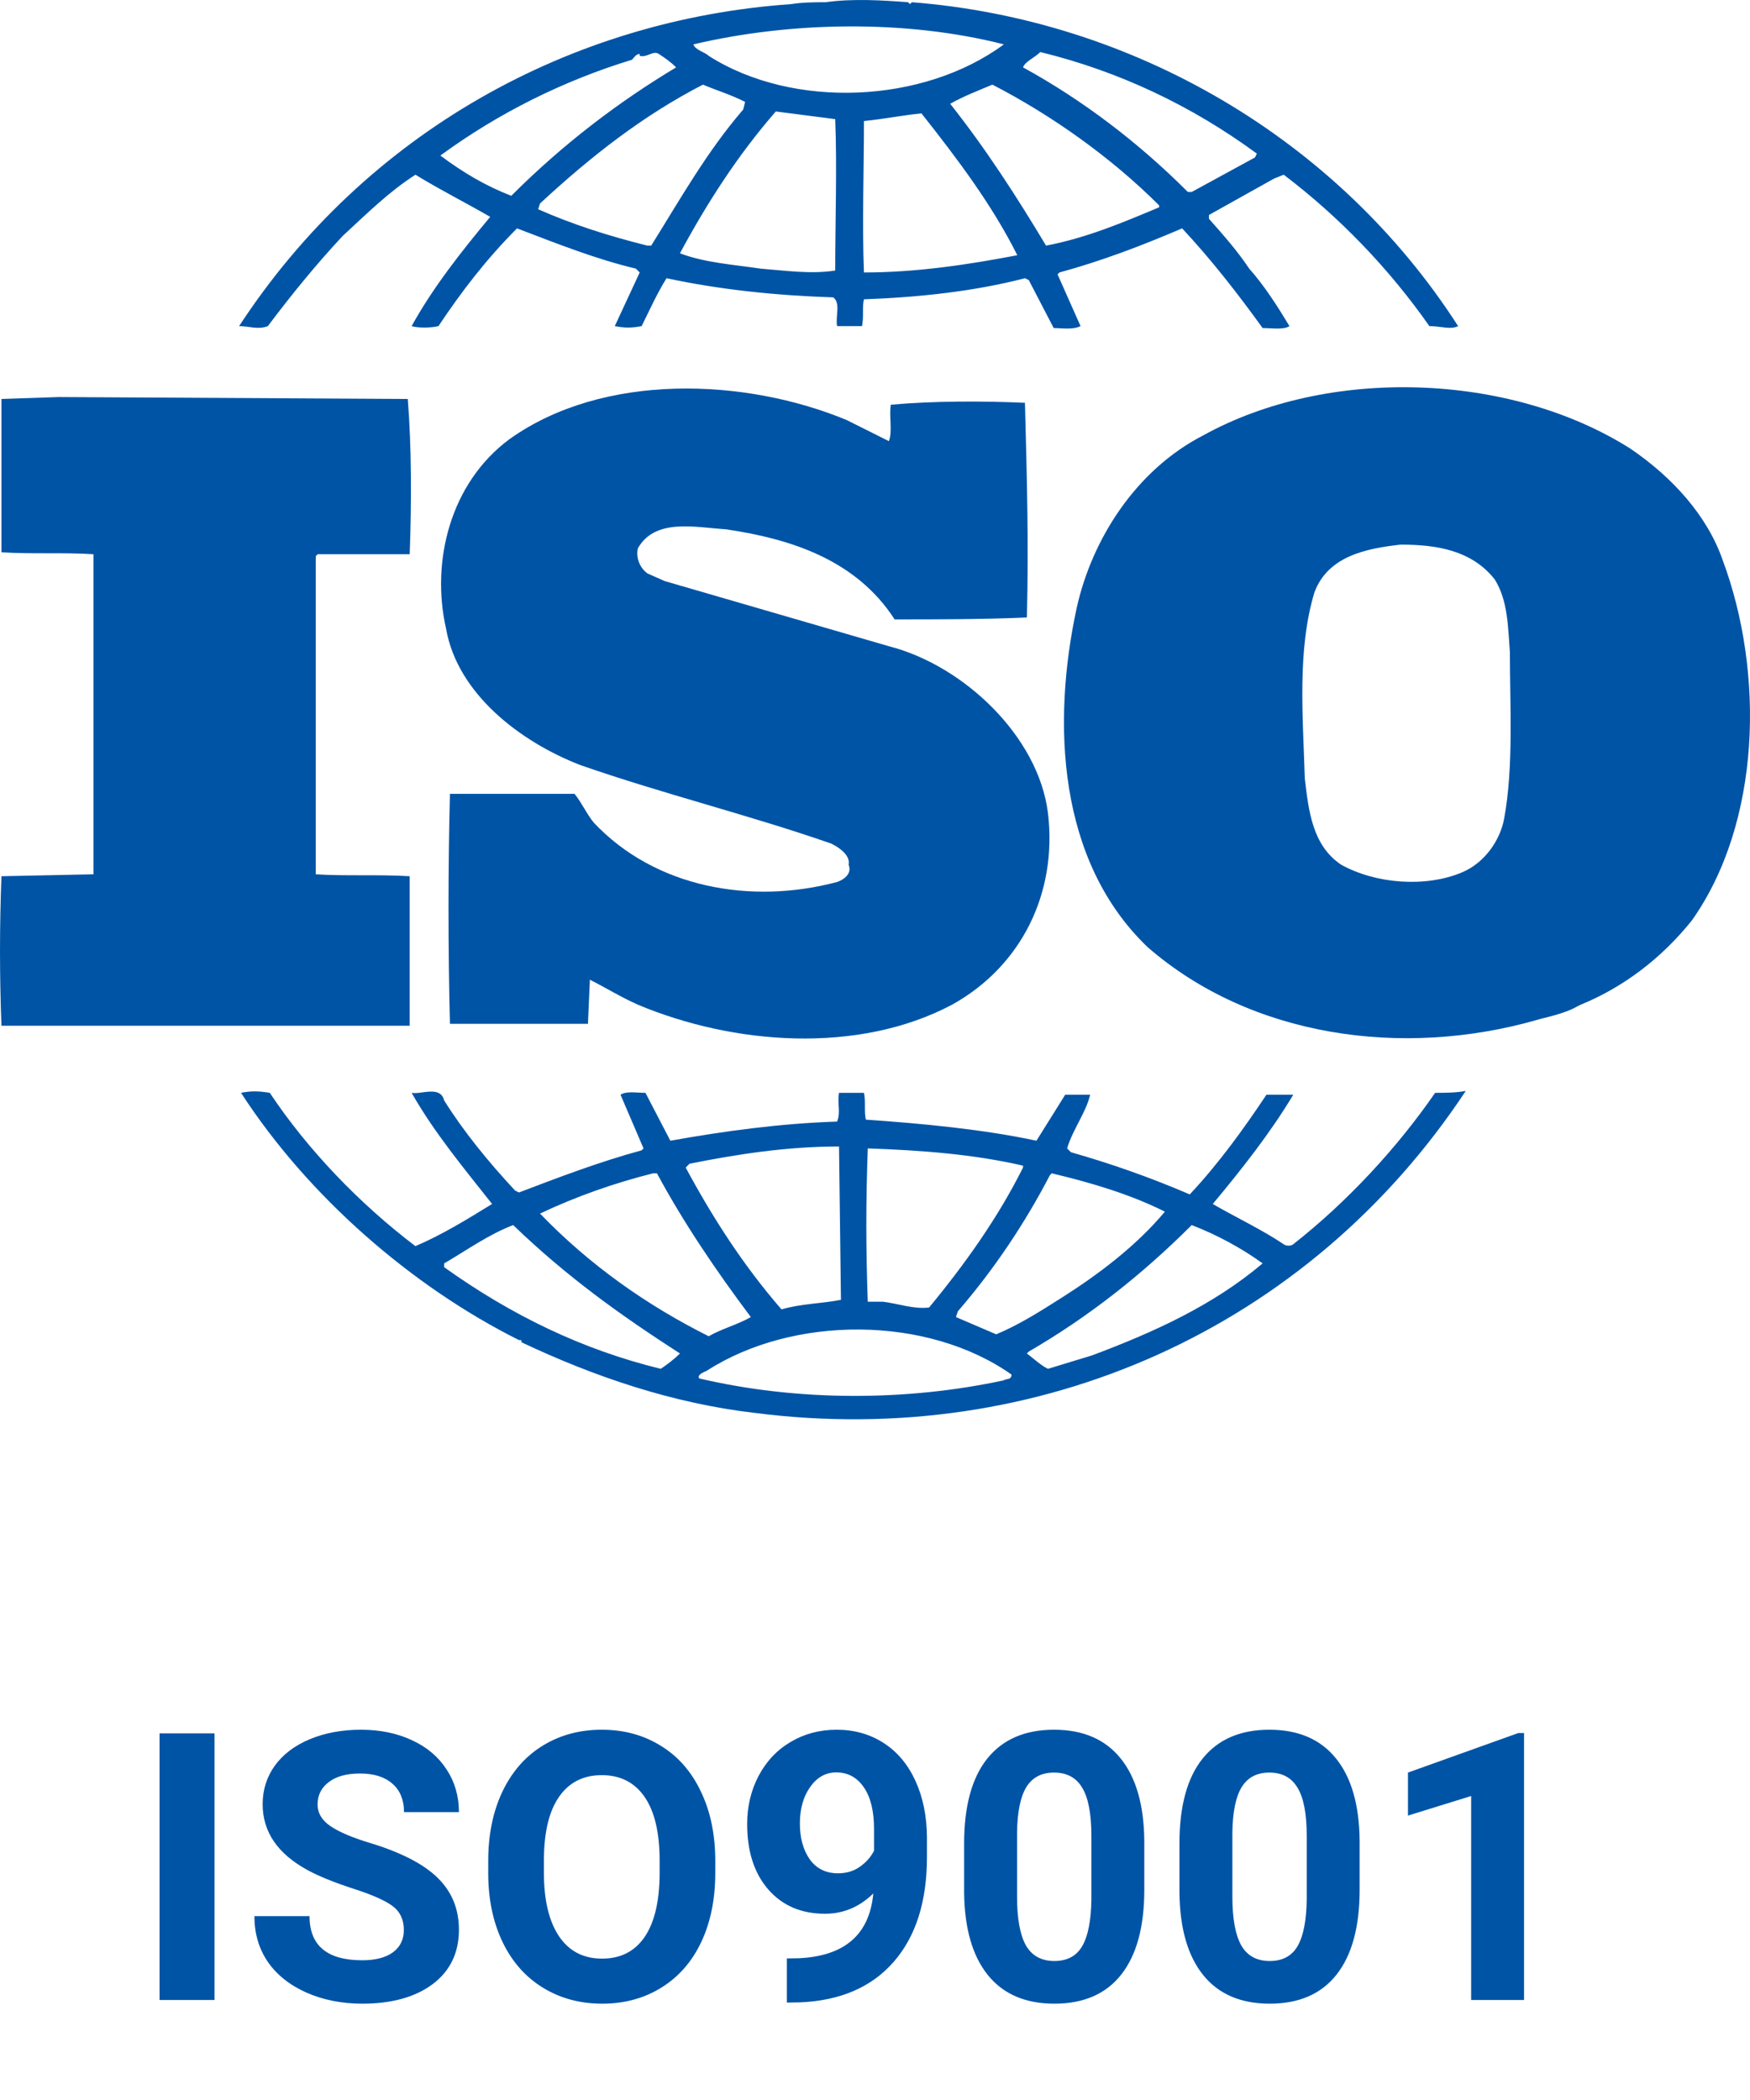
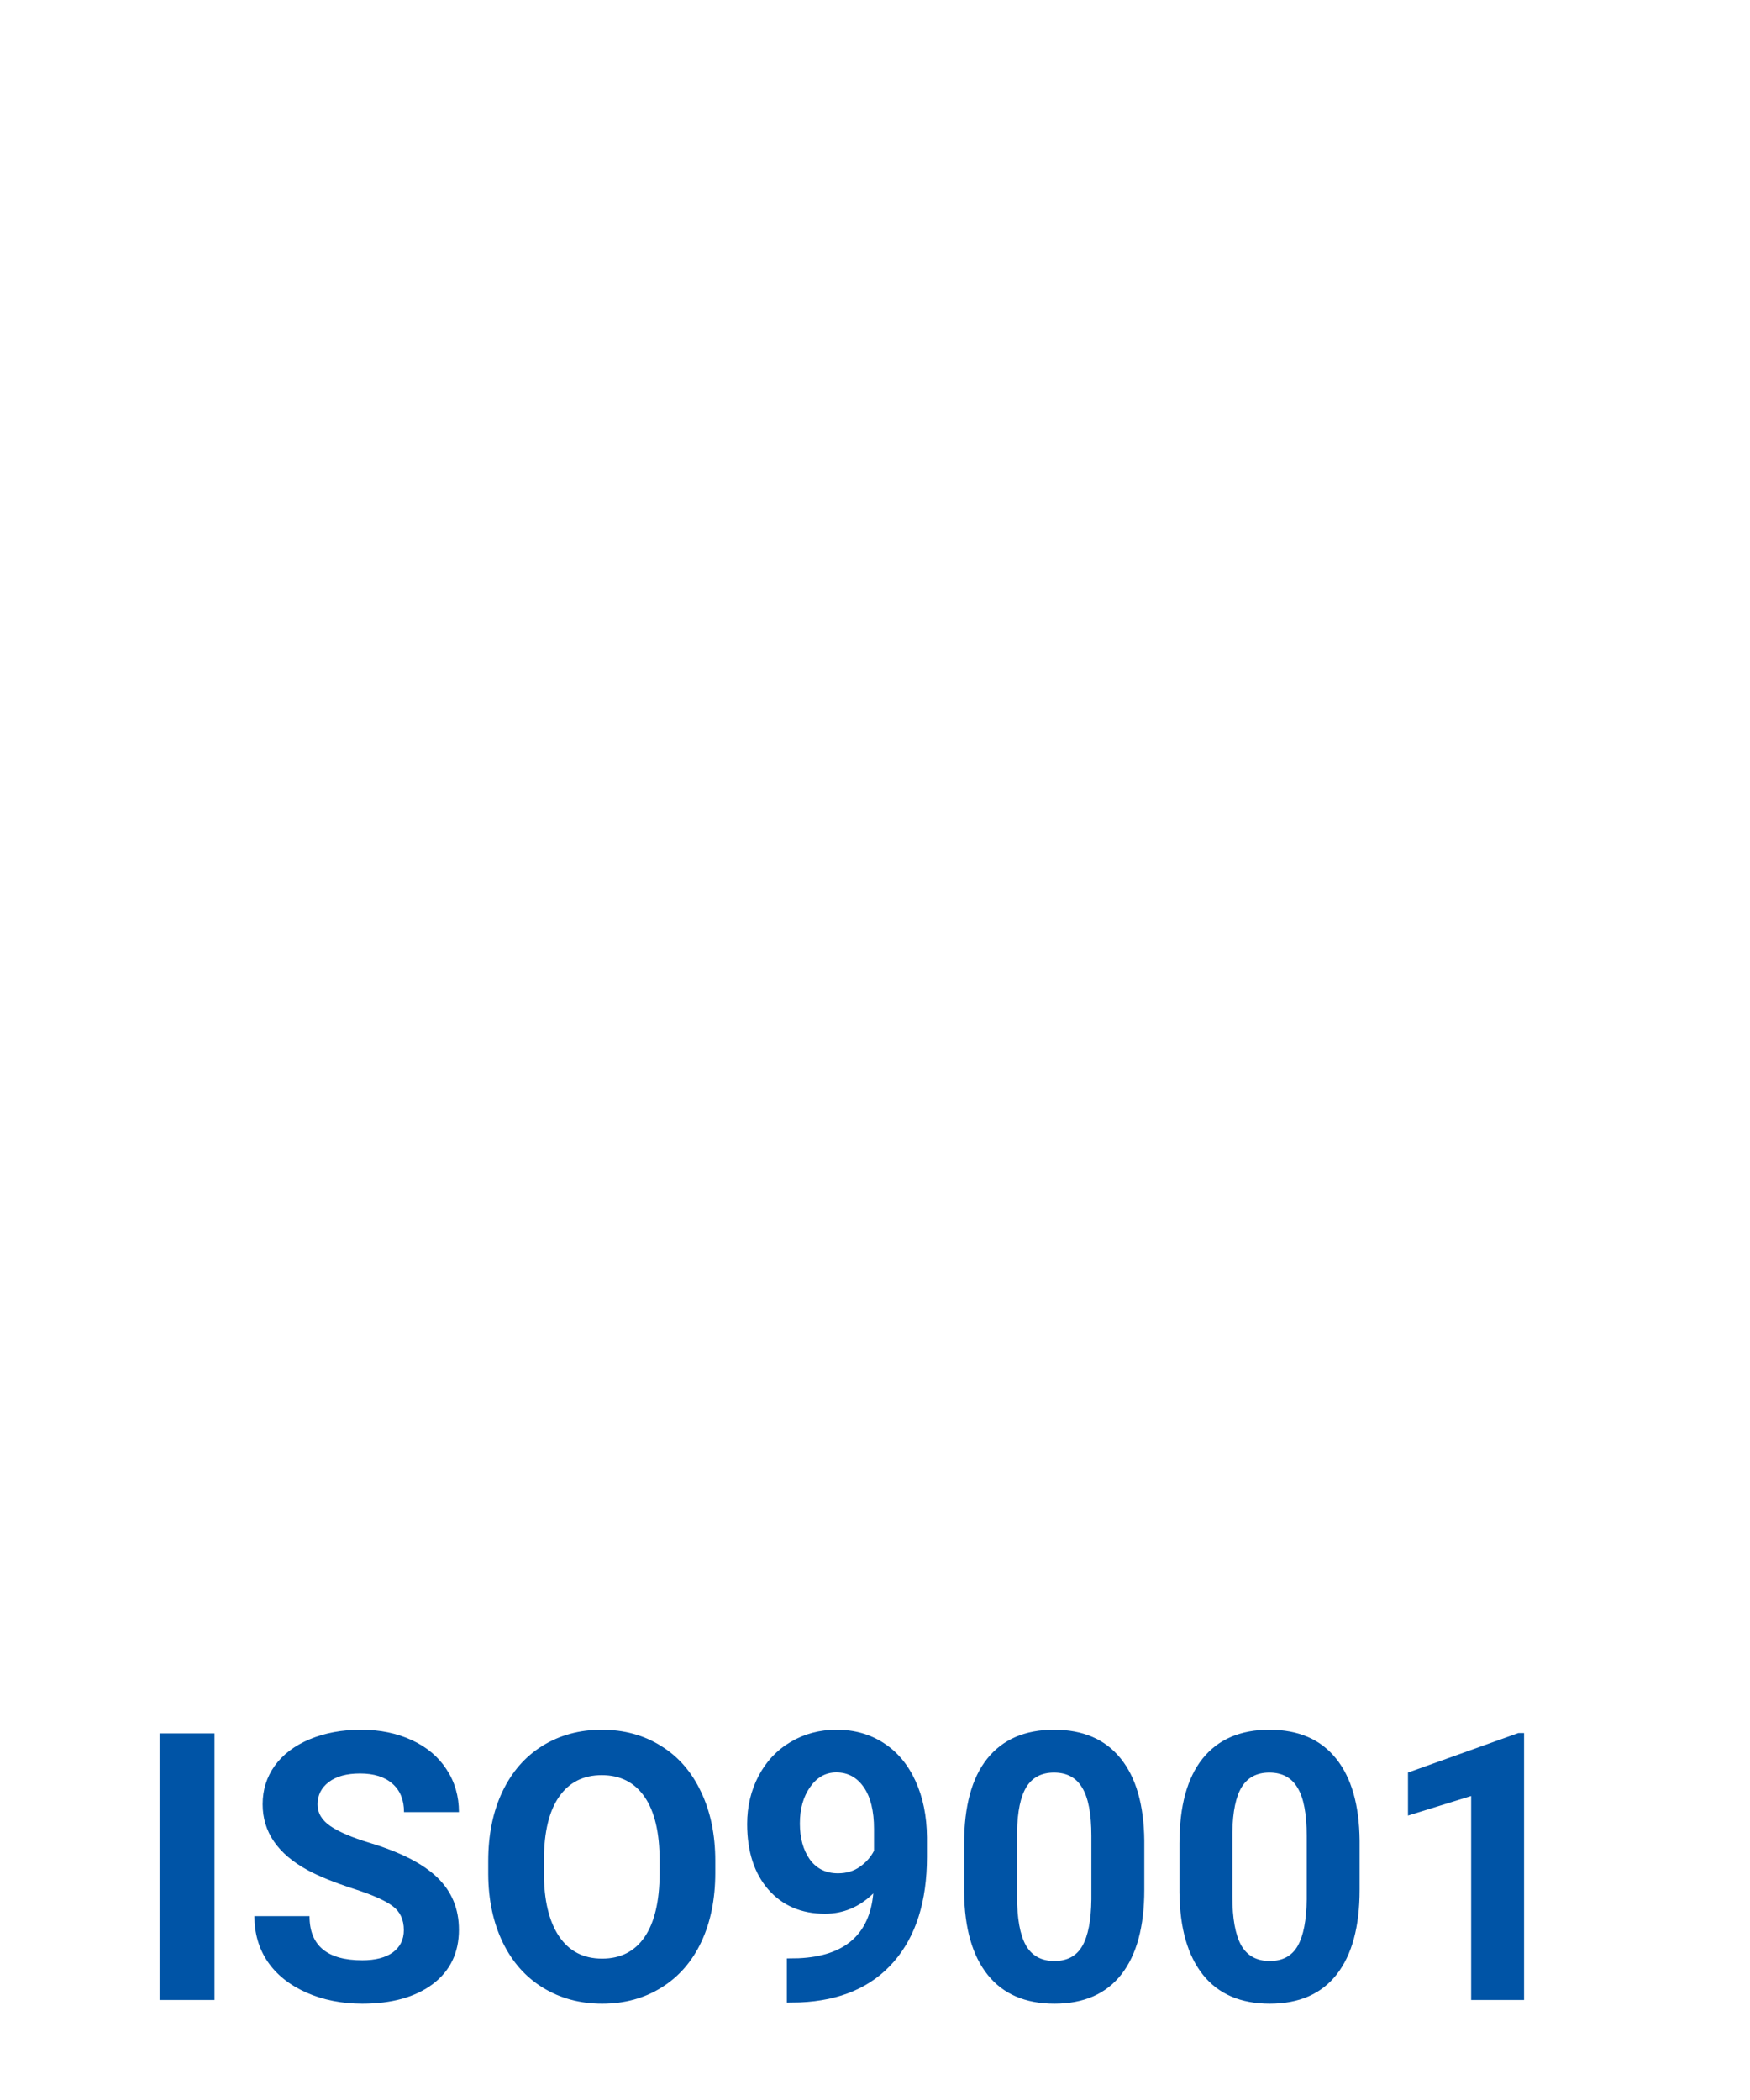
<svg xmlns="http://www.w3.org/2000/svg" width="70" height="84" viewBox="0 0 70 84" fill="none">
  <g clip-path="url(#clip0)">
-     <path d="M68.905 22.399C68.292 20.636 66.912 19.102 65.225 17.952C60.395 14.885 53.112 14.655 48.128 17.416C45.445 18.796 43.682 21.555 43.068 24.316C42.072 28.916 42.302 34.436 45.905 37.886C50.045 41.489 56.102 42.333 61.469 40.799C61.699 40.722 62.542 40.569 63.079 40.263L63.232 40.186C64.919 39.496 66.452 38.346 67.679 36.812C70.439 32.902 70.592 26.922 68.905 22.399ZM60.165 32.749C60.012 33.592 59.398 34.512 58.478 34.896C57.022 35.509 55.029 35.356 53.648 34.589C52.498 33.822 52.345 32.442 52.192 31.139C52.115 28.609 51.885 26.002 52.575 23.702C53.112 22.245 54.645 21.939 56.025 21.785C57.482 21.785 58.862 22.015 59.782 23.166C60.319 24.009 60.319 25.082 60.395 26.079C60.395 28.226 60.549 30.679 60.165 32.749Z" fill="#0054A6" />
-     <path d="M16.388 35.049C15.161 34.972 13.781 35.049 12.631 34.972V22.245L12.708 22.169H16.388C16.464 20.099 16.464 17.875 16.311 15.959L2.358 15.882L0.058 15.959C0.058 17.875 0.058 20.099 0.058 22.092C1.284 22.169 2.511 22.092 3.738 22.169V34.436V34.972L0.058 35.049C-0.019 37.042 -0.019 39.036 0.058 41.029H16.388V35.049Z" fill="#0054A6" />
    <path d="M57.405 43.713C55.871 45.936 53.878 48.083 51.731 49.769C51.655 49.846 51.425 49.846 51.348 49.769C50.428 49.156 49.431 48.696 48.511 48.159C49.661 46.779 50.811 45.323 51.731 43.789H50.658C49.738 45.169 48.741 46.549 47.591 47.776C45.981 47.086 44.448 46.549 42.838 46.089L42.684 45.936C42.914 45.169 43.451 44.479 43.605 43.789H42.608L41.458 45.629C39.311 45.169 36.858 44.939 34.634 44.786C34.558 44.479 34.634 44.019 34.558 43.713H33.561C33.484 44.173 33.638 44.479 33.484 44.863C31.184 44.939 28.961 45.246 26.814 45.629L25.818 43.713C25.434 43.713 25.051 43.636 24.821 43.789L25.741 45.936L25.664 46.013C23.977 46.473 22.367 47.086 20.758 47.699L20.604 47.623C19.531 46.473 18.534 45.246 17.767 44.019C17.614 43.406 16.847 43.789 16.464 43.713C17.384 45.323 18.534 46.703 19.684 48.159C18.687 48.773 17.691 49.386 16.617 49.846C14.394 48.159 12.324 46.013 10.791 43.713C10.331 43.636 10.024 43.636 9.641 43.713C12.324 47.853 16.464 51.456 20.758 53.603C20.758 53.603 20.758 53.603 20.834 53.603C20.834 53.603 20.911 53.679 20.834 53.679C23.747 55.059 26.891 56.133 30.188 56.516C41.535 57.973 52.345 53.143 58.631 43.636C58.248 43.713 57.788 43.713 57.405 43.713ZM41.995 47.009L42.071 46.933C43.681 47.316 45.215 47.776 46.595 48.466C45.444 49.846 43.911 50.996 42.455 51.916C41.611 52.453 40.768 52.989 39.848 53.373L38.238 52.683L38.314 52.453C39.771 50.766 40.998 48.926 41.995 47.009ZM34.711 45.936C36.858 46.013 38.928 46.166 40.921 46.626V46.703C39.925 48.696 38.621 50.536 37.164 52.3C36.551 52.376 35.938 52.146 35.324 52.069H34.711C34.634 49.923 34.634 48.083 34.711 45.936ZM27.581 46.549C29.498 46.166 31.491 45.859 33.561 45.859L33.638 51.993C32.871 52.146 32.028 52.146 31.261 52.376C29.728 50.613 28.501 48.696 27.428 46.703L27.581 46.549ZM21.601 48.543C23.058 47.853 24.591 47.316 26.124 46.933H26.278C27.351 48.926 28.654 50.843 30.034 52.683C29.498 52.989 28.884 53.143 28.348 53.45C25.894 52.223 23.594 50.613 21.601 48.543V48.543ZM26.431 54.753C23.288 53.986 20.451 52.606 17.767 50.689V50.536C18.687 49.999 19.531 49.386 20.527 49.003C22.674 51.073 24.821 52.606 27.198 54.139C26.968 54.37 26.661 54.599 26.431 54.753ZM40.154 55.213C36.244 56.056 31.874 56.056 27.964 55.136C27.888 54.983 28.118 54.906 28.271 54.83C31.721 52.606 37.088 52.606 40.461 54.983C40.461 55.213 40.231 55.136 40.154 55.213ZM43.681 54.216L41.918 54.753C41.611 54.599 41.381 54.37 41.075 54.139L41.151 54.063C43.528 52.683 45.675 50.996 47.668 49.003C48.665 49.386 49.661 49.923 50.505 50.536C48.511 52.223 46.135 53.296 43.681 54.216Z" fill="#0054A6" />
-     <path d="M10.714 13.045C11.634 11.819 12.631 10.592 13.704 9.442C14.701 8.522 15.544 7.679 16.618 6.989C17.615 7.602 18.688 8.139 19.608 8.675C18.458 10.055 17.308 11.512 16.465 13.045C16.695 13.122 17.231 13.122 17.538 13.045C18.458 11.665 19.455 10.362 20.681 9.135C22.291 9.749 23.825 10.362 25.435 10.745L25.588 10.899L24.591 13.045C24.975 13.122 25.281 13.122 25.665 13.045C25.971 12.432 26.278 11.742 26.661 11.129C28.808 11.589 31.032 11.819 33.331 11.895C33.638 12.125 33.408 12.662 33.485 13.045H34.481C34.558 12.662 34.481 12.279 34.558 11.972C36.705 11.895 38.928 11.665 40.998 11.129L41.152 11.205L42.148 13.122C42.455 13.122 42.915 13.199 43.222 13.045L42.302 10.975L42.378 10.899C44.065 10.439 45.675 9.825 47.285 9.135C48.435 10.362 49.508 11.742 50.505 13.122C50.889 13.122 51.349 13.199 51.578 13.045C51.118 12.279 50.582 11.435 49.968 10.745C49.508 10.055 48.972 9.442 48.358 8.752V8.599L50.965 7.142L51.349 6.989C53.572 8.675 55.565 10.745 57.175 13.045C57.635 13.045 58.019 13.199 58.325 13.045C53.495 5.532 45.292 0.779 36.475 0.089L36.398 0.165L36.322 0.089C35.325 0.012 34.098 -0.065 33.025 0.089C32.642 0.089 32.105 0.089 31.645 0.165C22.828 0.779 14.624 5.302 9.564 13.045C9.948 13.045 10.331 13.199 10.714 13.045ZM26.048 9.825H25.895C24.361 9.442 22.905 8.982 21.525 8.369L21.601 8.139C23.671 6.222 25.741 4.612 28.118 3.385C28.655 3.615 29.191 3.769 29.805 4.075L29.728 4.382C28.271 6.069 27.198 7.985 26.048 9.825ZM33.408 10.822C32.411 10.975 31.415 10.822 30.418 10.745C29.421 10.592 28.195 10.515 27.198 10.132C28.271 8.139 29.498 6.222 31.032 4.459L33.408 4.765C33.485 6.682 33.408 8.829 33.408 10.822ZM34.558 10.899C34.481 8.982 34.558 6.835 34.558 4.842C35.325 4.765 36.092 4.612 36.858 4.535C38.315 6.375 39.695 8.215 40.692 10.209C38.698 10.592 36.628 10.899 34.558 10.899ZM46.365 8.292C44.908 8.905 43.452 9.519 41.842 9.825C40.692 7.909 39.465 5.992 38.008 4.152C38.545 3.845 39.158 3.615 39.695 3.385C42.072 4.612 44.448 6.299 46.365 8.215V8.292ZM41.612 2.082C44.755 2.849 47.668 4.229 50.275 6.145L50.198 6.299L47.668 7.679H47.515C45.522 5.685 43.298 3.999 40.922 2.695C40.998 2.465 41.382 2.312 41.612 2.082ZM40.155 1.775C36.935 4.152 31.721 4.382 28.348 2.235C28.195 2.082 27.811 2.005 27.735 1.775C31.645 0.855 36.245 0.779 40.155 1.775ZM17.615 6.222C19.915 4.535 22.521 3.232 25.281 2.389C25.358 2.312 25.435 2.159 25.588 2.159V2.235C25.895 2.312 26.125 2.005 26.355 2.159C26.585 2.312 26.815 2.465 27.045 2.695C24.745 4.075 22.521 5.762 20.451 7.832C19.455 7.449 18.535 6.912 17.615 6.222Z" fill="#0054A6" />
-     <path d="M33.485 35.279C30.035 36.199 26.201 35.509 23.748 32.903C23.441 32.519 23.288 32.136 22.981 31.753H17.998C17.921 34.666 17.921 38.039 17.998 40.953H23.518L23.595 39.189C24.208 39.496 24.821 39.879 25.511 40.186C29.345 41.796 34.328 42.179 38.085 40.186C40.845 38.653 42.302 35.739 41.918 32.519C41.535 29.453 38.545 26.616 35.555 25.849L26.585 23.242L25.895 22.936C25.588 22.706 25.435 22.322 25.511 21.939C26.201 20.712 27.811 21.096 29.038 21.172C31.645 21.556 34.252 22.399 35.785 24.776C37.395 24.776 39.312 24.776 41.075 24.699C41.152 21.709 41.075 19.102 40.998 16.112C39.312 16.036 37.318 16.036 35.632 16.189C35.555 16.649 35.708 17.262 35.555 17.646L33.868 16.802C29.805 15.116 24.131 14.886 20.375 17.569C17.998 19.332 17.231 22.476 17.845 25.159C18.305 27.766 20.835 29.683 23.211 30.602C26.508 31.753 29.958 32.596 33.255 33.746C33.562 33.899 34.022 34.206 33.945 34.589C34.098 34.972 33.715 35.203 33.485 35.279Z" fill="#0054A6" />
  </g>
  <path d="M8.58 80H6.382V69.336H8.58V80ZM16.153 77.202C16.153 76.787 16.006 76.47 15.713 76.25C15.42 76.025 14.893 75.791 14.131 75.547C13.37 75.298 12.767 75.054 12.322 74.814C11.111 74.16 10.506 73.279 10.506 72.17C10.506 71.594 10.667 71.082 10.989 70.632C11.316 70.178 11.783 69.824 12.388 69.57C12.998 69.316 13.682 69.189 14.439 69.189C15.201 69.189 15.879 69.329 16.475 69.607C17.071 69.88 17.532 70.269 17.859 70.772C18.191 71.274 18.357 71.846 18.357 72.485H16.16C16.16 71.997 16.006 71.619 15.699 71.35C15.391 71.077 14.959 70.94 14.402 70.94C13.865 70.94 13.448 71.055 13.15 71.284C12.852 71.509 12.703 71.807 12.703 72.178C12.703 72.524 12.877 72.815 13.223 73.049C13.575 73.284 14.09 73.503 14.769 73.709C16.019 74.085 16.929 74.551 17.5 75.107C18.072 75.664 18.357 76.357 18.357 77.188C18.357 78.11 18.008 78.835 17.31 79.363C16.612 79.885 15.672 80.147 14.49 80.147C13.67 80.147 12.923 79.998 12.249 79.7C11.575 79.397 11.06 78.984 10.704 78.462C10.352 77.939 10.176 77.334 10.176 76.645H12.381C12.381 77.822 13.084 78.411 14.49 78.411C15.013 78.411 15.42 78.306 15.713 78.096C16.006 77.881 16.153 77.583 16.153 77.202ZM28.611 74.91C28.611 75.96 28.426 76.88 28.055 77.671C27.684 78.462 27.151 79.072 26.458 79.502C25.77 79.932 24.979 80.147 24.085 80.147C23.201 80.147 22.413 79.934 21.719 79.509C21.026 79.085 20.489 78.479 20.108 77.693C19.727 76.902 19.534 75.994 19.529 74.968V74.441C19.529 73.391 19.717 72.468 20.093 71.672C20.474 70.872 21.009 70.259 21.697 69.834C22.391 69.404 23.182 69.189 24.07 69.189C24.959 69.189 25.748 69.404 26.436 69.834C27.129 70.259 27.664 70.872 28.04 71.672C28.421 72.468 28.611 73.389 28.611 74.434V74.91ZM26.385 74.426C26.385 73.308 26.185 72.459 25.784 71.877C25.384 71.296 24.812 71.006 24.07 71.006C23.333 71.006 22.764 71.294 22.364 71.87C21.963 72.441 21.761 73.281 21.756 74.39V74.91C21.756 75.999 21.956 76.843 22.356 77.444C22.757 78.044 23.333 78.345 24.085 78.345C24.822 78.345 25.389 78.057 25.784 77.481C26.18 76.899 26.38 76.055 26.385 74.946V74.426ZM34.932 75.737C34.38 76.279 33.736 76.55 32.998 76.55C32.056 76.55 31.302 76.228 30.735 75.584C30.169 74.934 29.886 74.06 29.886 72.961C29.886 72.263 30.037 71.624 30.34 71.043C30.648 70.457 31.075 70.002 31.622 69.68C32.169 69.353 32.784 69.189 33.467 69.189C34.17 69.189 34.795 69.365 35.342 69.717C35.889 70.068 36.314 70.574 36.617 71.233C36.919 71.892 37.073 72.647 37.078 73.496V74.28C37.078 76.057 36.636 77.454 35.752 78.469C34.869 79.485 33.616 80.027 31.995 80.095L31.475 80.103V78.337L31.944 78.33C33.785 78.247 34.781 77.383 34.932 75.737ZM33.519 74.932C33.86 74.932 34.153 74.844 34.398 74.668C34.647 74.492 34.834 74.28 34.961 74.031V73.159C34.961 72.441 34.825 71.885 34.551 71.489C34.278 71.094 33.912 70.896 33.453 70.896C33.028 70.896 32.679 71.091 32.405 71.482C32.132 71.868 31.995 72.353 31.995 72.939C31.995 73.52 32.127 73.999 32.391 74.375C32.659 74.746 33.035 74.932 33.519 74.932ZM45.772 75.591C45.772 77.065 45.467 78.193 44.856 78.975C44.246 79.756 43.352 80.147 42.176 80.147C41.014 80.147 40.125 79.763 39.51 78.997C38.895 78.23 38.58 77.131 38.565 75.701V73.738C38.565 72.249 38.873 71.118 39.488 70.347C40.108 69.575 40.999 69.189 42.161 69.189C43.323 69.189 44.212 69.573 44.827 70.339C45.442 71.101 45.757 72.197 45.772 73.628V75.591ZM43.655 73.438C43.655 72.554 43.533 71.912 43.289 71.511C43.05 71.106 42.674 70.903 42.161 70.903C41.663 70.903 41.294 71.096 41.055 71.482C40.821 71.863 40.696 72.461 40.682 73.276V75.869C40.682 76.738 40.799 77.385 41.033 77.81C41.273 78.23 41.653 78.44 42.176 78.44C42.693 78.44 43.067 78.237 43.296 77.832C43.526 77.427 43.645 76.807 43.655 75.972V73.438ZM54.385 75.591C54.385 77.065 54.08 78.193 53.47 78.975C52.859 79.756 51.966 80.147 50.789 80.147C49.627 80.147 48.738 79.763 48.123 78.997C47.508 78.23 47.193 77.131 47.178 75.701V73.738C47.178 72.249 47.486 71.118 48.101 70.347C48.721 69.575 49.612 69.189 50.774 69.189C51.937 69.189 52.825 69.573 53.44 70.339C54.056 71.101 54.371 72.197 54.385 73.628V75.591ZM52.269 73.438C52.269 72.554 52.147 71.912 51.902 71.511C51.663 71.106 51.287 70.903 50.774 70.903C50.276 70.903 49.908 71.096 49.669 71.482C49.434 71.863 49.31 72.461 49.295 73.276V75.869C49.295 76.738 49.412 77.385 49.647 77.81C49.886 78.23 50.267 78.44 50.789 78.44C51.307 78.44 51.68 78.237 51.91 77.832C52.139 77.427 52.259 76.807 52.269 75.972V73.438ZM60.962 80H58.846V71.841L56.319 72.624V70.903L60.735 69.321H60.962V80Z" fill="#0054A6" />
  <defs>
    <clipPath id="clip0">
-       <rect width="70" height="56.778" fill="white" />
-     </clipPath>
+       </clipPath>
  </defs>
</svg>